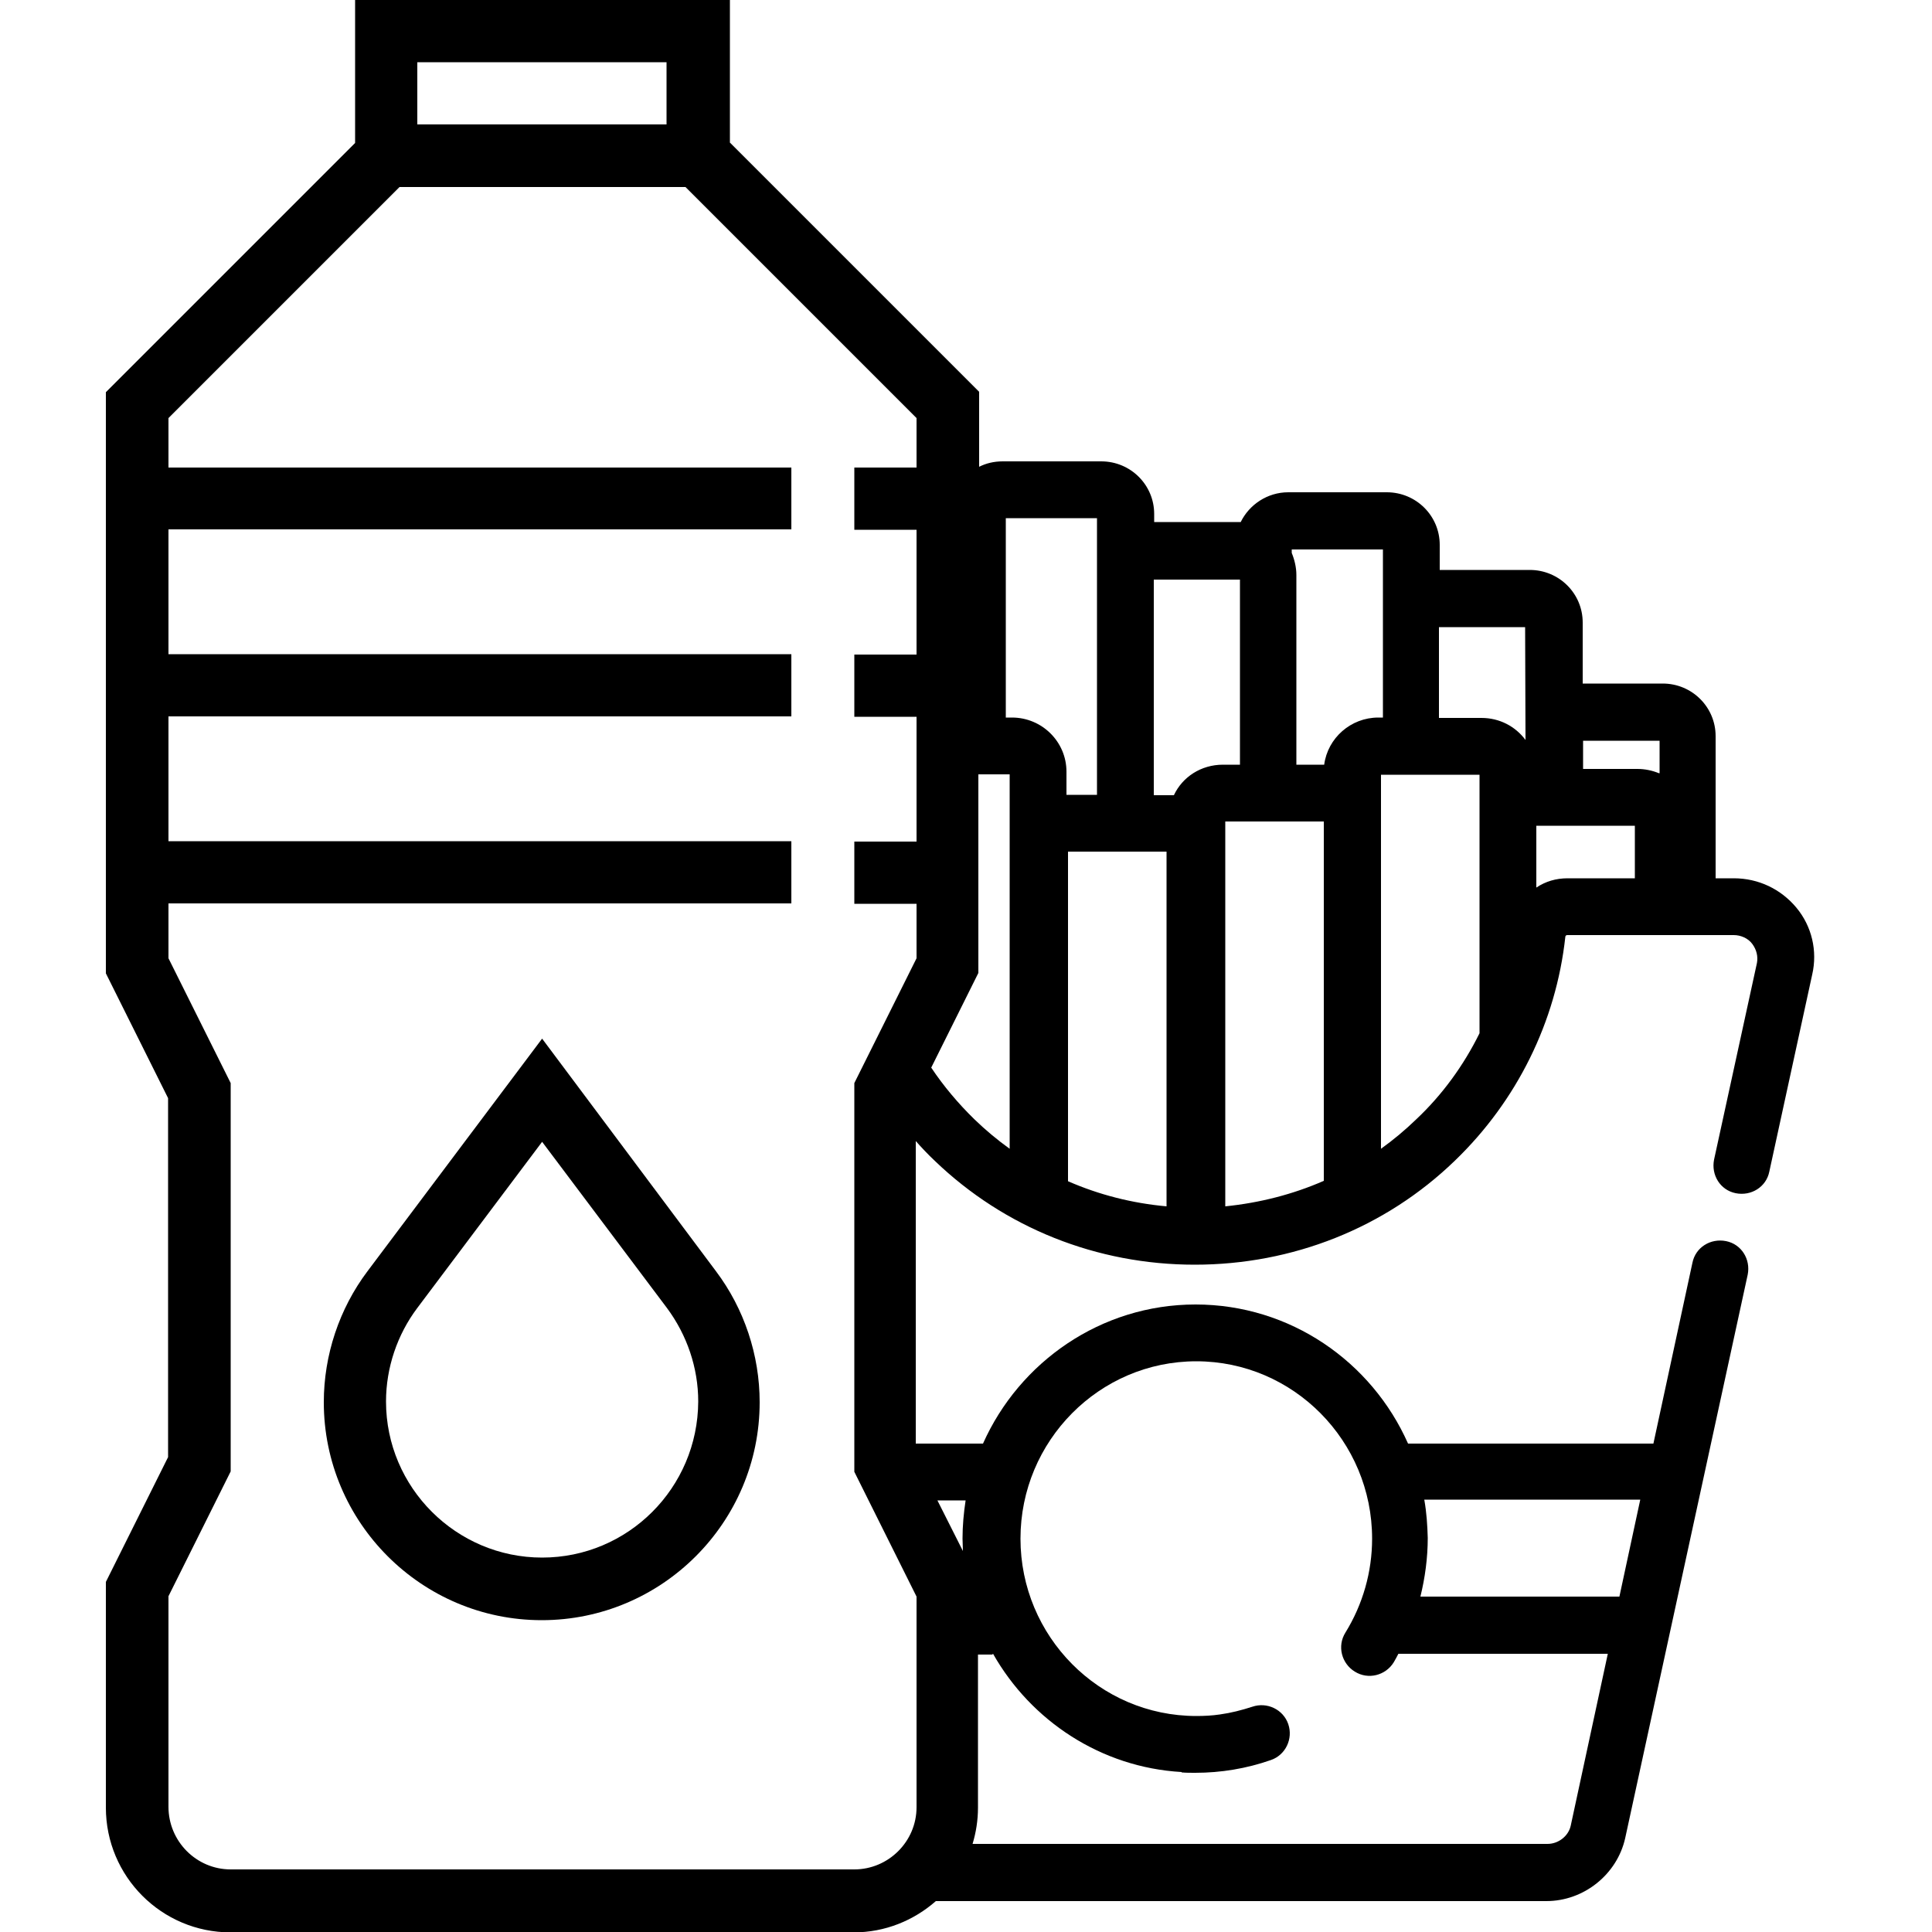
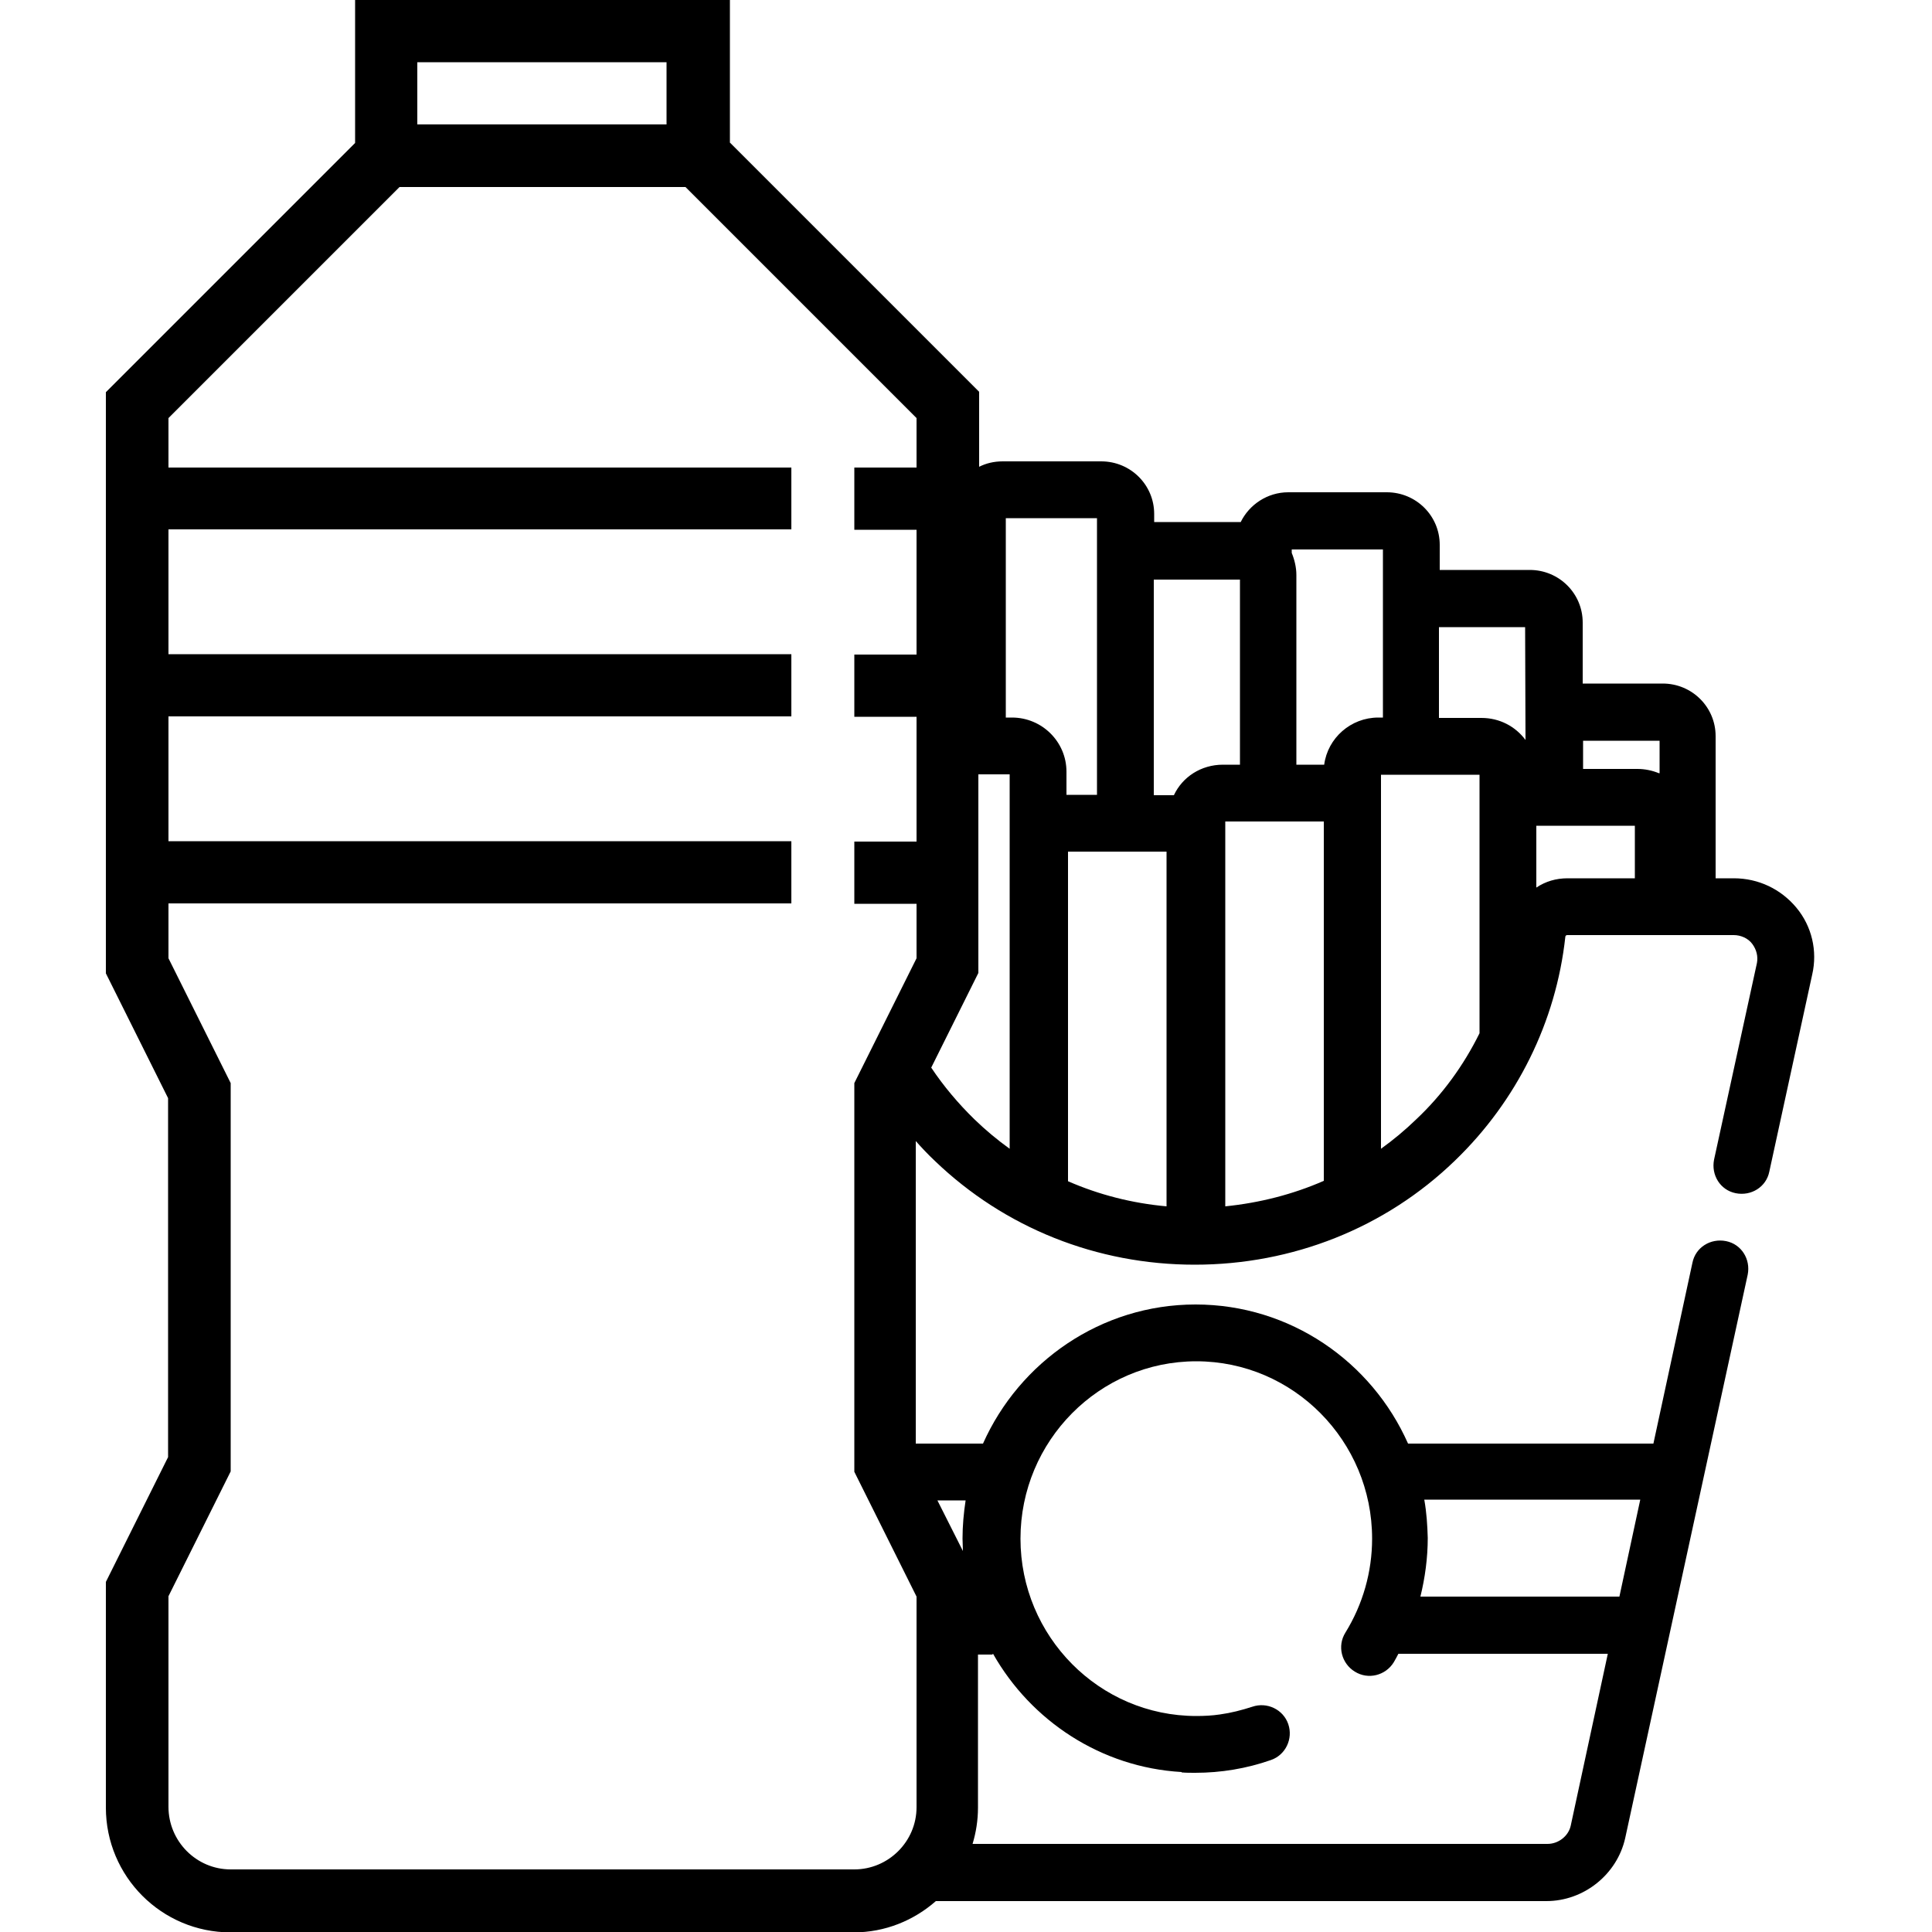
<svg xmlns="http://www.w3.org/2000/svg" id="Calque_1" x="0px" y="0px" viewBox="0 0 500 500" style="enable-background:new 0 0 500 500;" xml:space="preserve">
  <g>
-     <path d="M140.3,268.8L95.1,329c-7.3,9.7-11.3,21.7-11.3,33.9c0,31.1,25.3,56.4,56.4,56.4s56.4-25.3,56.4-56.4 c0-12.2-4-24.2-11.3-33.9L140.3,268.8z M140.3,403.1c-22.2,0-40.4-18.1-40.4-40.4c0-8.7,2.9-17.3,8.1-24.2l32.3-43l32.3,43 c5.2,7,8.1,15.5,8.1,24.2C180.6,385.1,162.5,403.1,140.3,403.1z" />
    <path d="M464.9,234.9c-4-4.8-9.8-7.6-16.2-7.6H444v-36.8c0-7.5-6.1-13.6-13.7-13.6h-20.7v-15.8c0-7.5-6.1-13.6-13.7-13.6h-23.3 v-6.5c0-7.5-6.1-13.6-13.7-13.6h-25.5c-5.4,0-10.1,3.2-12.3,7.7h-22.4V133c0-7.5-6.1-13.6-13.7-13.6h-25.5c-2.3,0-4.3,0.5-6.1,1.4 v-19.4l-64.5-64.5V0H91.9v37l-64.5,64.5v150.4l16.1,32.3v92.9l-16.1,32.3v58.4c0,17.8,14.4,32.3,32.3,32.3h161.2 c8.2,0,15.6-3.1,21.3-8.1h158c9.7,0,18.3-6.9,20.4-16.3l31.7-145.8c0.8-4-1.6-7.9-5.6-8.7c-4-0.8-7.9,1.6-8.7,5.6l-10.1,46.8h-63.5 c-9.4-21.2-30.5-36-55-36c-24.5,0-45.6,14.9-55,36H237v-78.3c1.5,1.7,3.2,3.5,4.9,5.1c18.1,17.4,42,26.9,67.3,26.9 s49.3-9.5,67.3-26.9c16.1-15.5,26.2-36,28.6-57.9c0-0.3,0.2-0.5,0.5-0.5h43.1c1.8,0,3.7,0.8,4.8,2.3s1.5,3.2,1.2,4.9l-11.1,50.9 c-0.8,4,1.6,7.9,5.6,8.7c4,0.8,7.9-1.6,8.7-5.6l11.1-51C470.4,246.1,468.9,239.7,464.9,234.9z M108,16.1h64.5v16.1H108V16.1z M43.6,467.6v-54.5l16.1-32.3V280.3L43.6,248v-14.2h161.2v-16.1H43.6v-32.3h161.2v-16.1H43.6v-32.3h161.2V121H43.6v-12.8l59.8-59.8 h74l59.8,59.8V121h-16.1v16.1h16.1v32.3h-16.1v16.1h16.1v32.3h-16.1v16.1h16.1V248l-16.1,32.3v100.6l16.1,32.3v54.5 c0,8.9-7.3,16.1-16.1,16.1H59.7C50.8,483.8,43.6,476.5,43.6,467.6z M368.6,388.1h55.9l-5.4,25.1h-51.5c1.2-4.9,1.9-10,1.9-15.2 C369.4,394.7,369.2,391.4,368.6,388.1z M257,428L257,428c9.8,17.3,27.9,29.4,48.8,30.6v0.1c1.1,0.1,2.3,0.1,3.5,0.1 c6.7,0,13.3-1.1,19.6-3.3c3.8-1.3,5.8-5.5,4.5-9.3c-1.3-3.8-5.5-5.8-9.3-4.5c-2.8,0.9-5.5,1.6-8.4,2l0,0c-2,0.3-4.1,0.4-6.1,0.4 c-25.1,0-45.5-20.6-45.5-45.9c0-25.3,20.4-45.9,45.5-45.9s45.5,20.6,45.5,45.9c0,8.6-2.4,17-6.9,24.3c-2.2,3.5-1,8,2.4,10.1 c3.5,2.2,8,1,10.1-2.4c0.4-0.7,0.8-1.4,1.2-2.2h54.2l-9.6,44.5c-0.6,2.7-3.2,4.7-6,4.7H251.7c0.9-3,1.4-6.1,1.4-9.4v-39.6h3.8V428z M249.2,401.4l-6.6-13.1h7.3c-0.5,3.3-0.8,6.6-0.8,9.9C249.1,399.2,249.2,400.2,249.2,401.4z M261.3,297.3 c-3.2-2.3-6.2-4.8-9.1-7.6c-4.2-4.1-8-8.6-11.2-13.4l12.2-24.5v-51.4h8.1V297.3z M261.9,185.7h-1.6v-51.6h23.6v71.6h-7.9v-6 C276,192,269.7,185.7,261.9,185.7z M301.9,312.2c-8.9-0.8-17.5-3-25.5-6.5v-85.3h25.5V312.2z M303.8,205.8h-5.2V150h22.3v47.9h-4.4 C310.8,197.9,306,201.1,303.8,205.8z M342.6,305.6c-8,3.5-16.6,5.7-25.5,6.6v-99.6h25.5V305.6z M342.7,197.9h-7.2v-49.1 c0-2-0.5-4-1.2-5.7v-0.9h23.6v43.5h-1.2C349.6,185.7,343.6,191,342.7,197.9z M382.9,267.4c-4.1,8.3-9.6,15.9-16.4,22.3 c-2.9,2.8-5.9,5.3-9.1,7.6v-96.8h25.5V267.4z M394.8,191.5L394.8,191.5c-2.6-3.5-6.7-5.7-11.4-5.7h-11v-23.5h22.3L394.8,191.5 L394.8,191.5z M423.1,227.3L423.1,227.3h-17.4c-3,0-5.7,0.8-8.1,2.4v-16h25.5V227.3z M429.3,200.1c-1.7-0.7-3.6-1.1-5.5-1.1h-14.1 v-7.3h19.8v8.4H429.3z" />
  </g>
</svg>